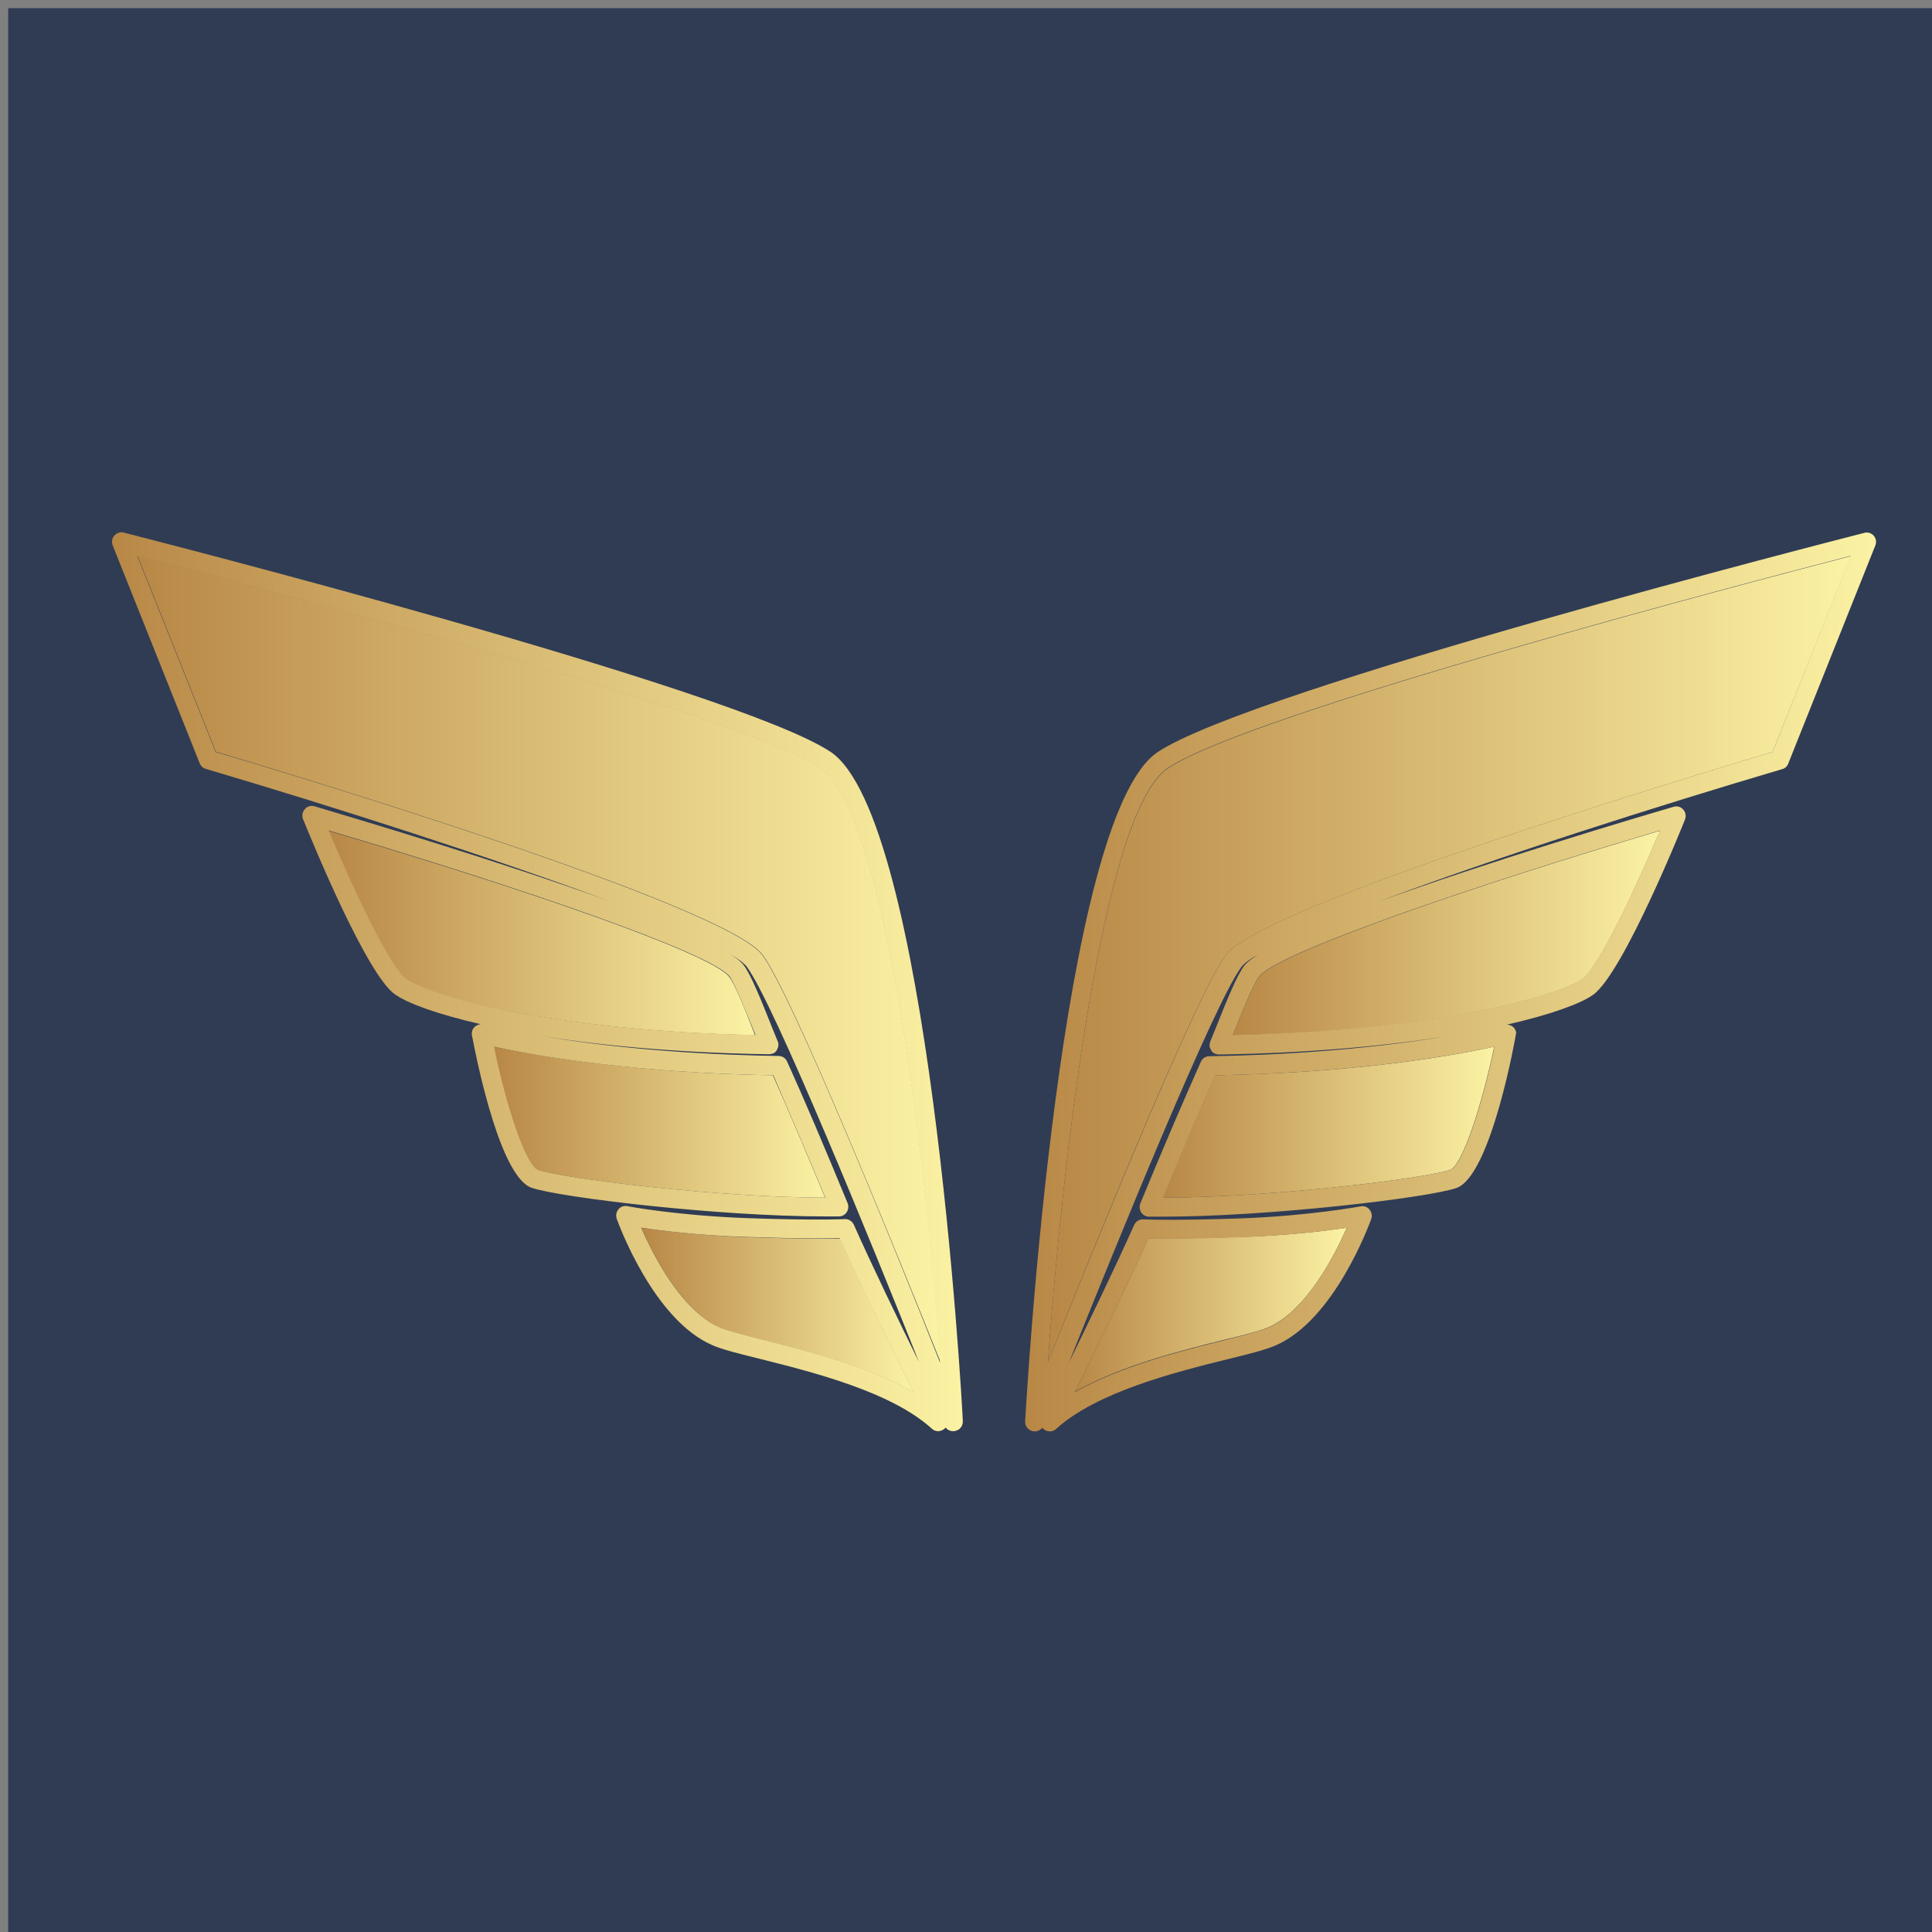
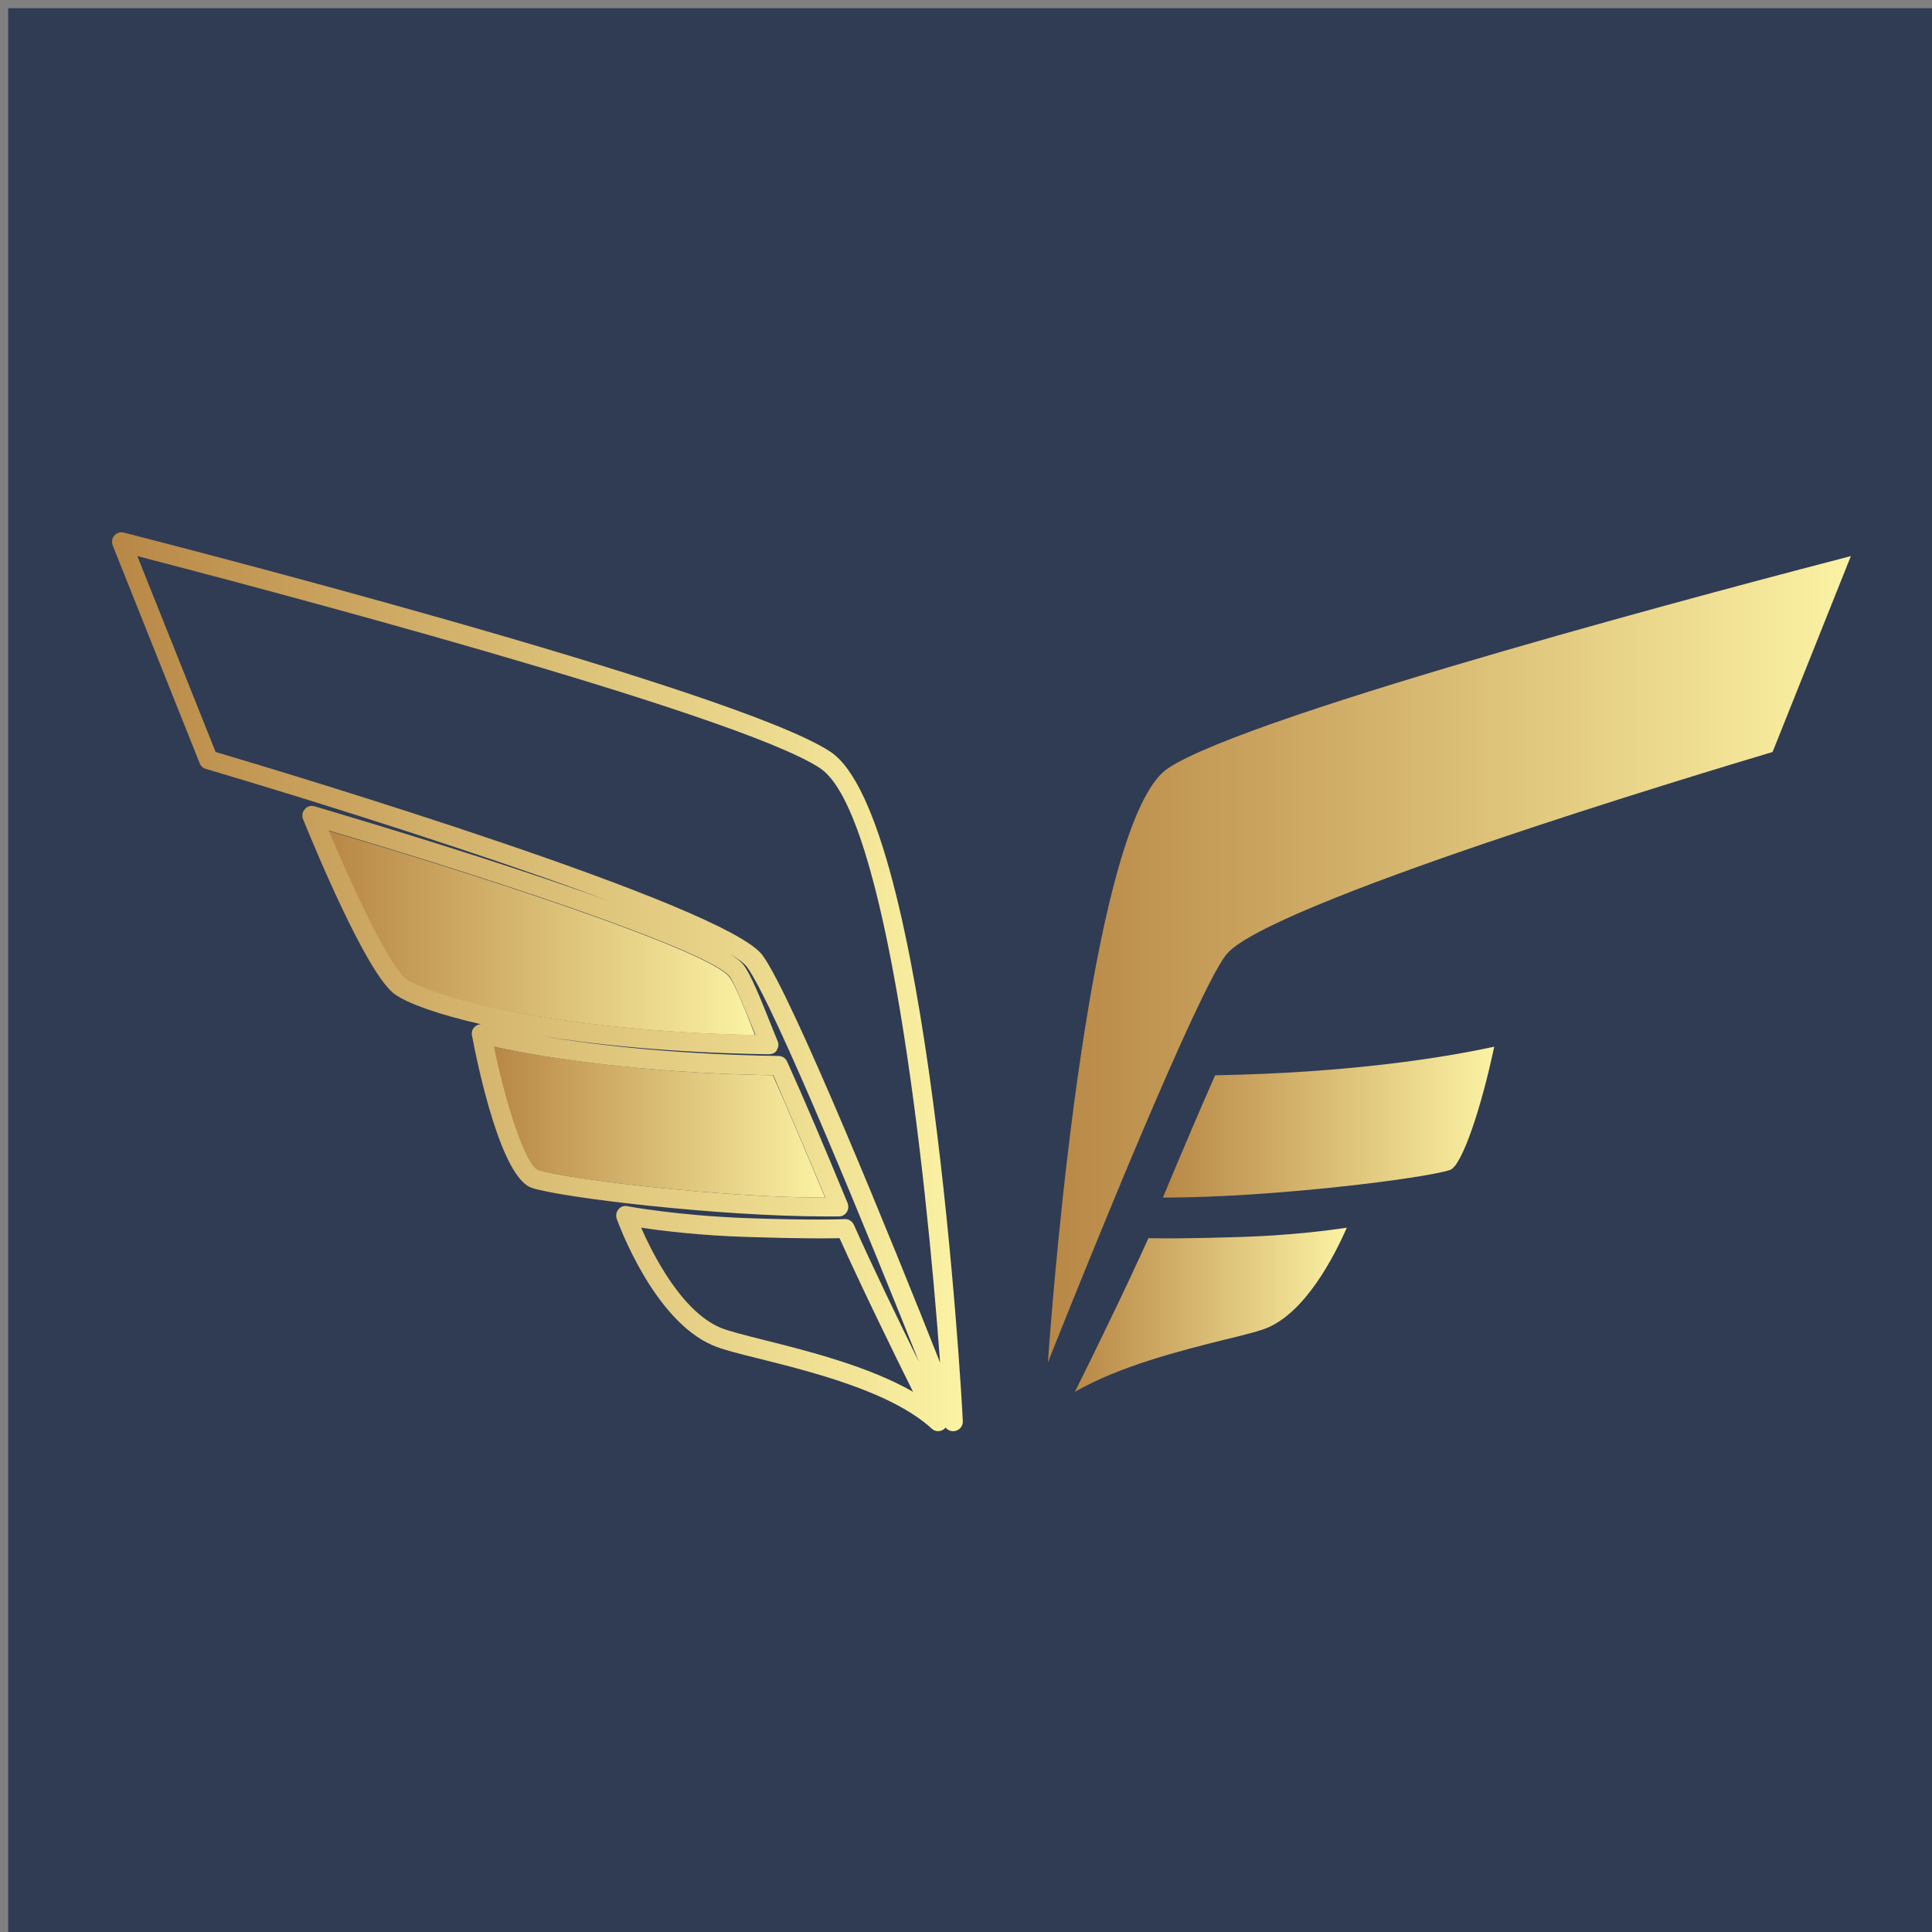
<svg xmlns="http://www.w3.org/2000/svg" xmlns:ns1="http://sodipodi.sourceforge.net/DTD/sodipodi-0.dtd" xmlns:ns2="http://www.inkscape.org/namespaces/inkscape" version="1.1" id="Layer_1" x="0px" y="0px" width="794.7" height="794.7" viewBox="0 0 794.7 794.7" xml:space="preserve" ns1:docname="Replift_Wings_Gold_Green_Background.svg" ns2:version="1.3 (0e150ed, 2023-07-21)">
  <rect x="0" y="0" width="794.7" height="794.7" fill="#808080" stroke="none" />
  <defs id="defs20" />
  <ns1:namedview id="namedview20" pagecolor="#ffffff" bordercolor="#000000" borderopacity="0.25" ns2:showpageshadow="2" ns2:pageopacity="0.0" ns2:pagecheckerboard="0" ns2:deskcolor="#d1d1d1" ns2:zoom="0.2969674" ns2:cx="397.35001" ns2:cy="399.03369" ns2:window-width="1584" ns2:window-height="1076" ns2:window-x="0" ns2:window-y="25" ns2:window-maximized="0" ns2:current-layer="Layer_1" />
  <style type="text/css" id="style1">
	.st0{fill:url(#SVGID_1_);}
	.st1{fill:url(#SVGID_2_);}
	.st2{fill:url(#SVGID_3_);}
	.st3{fill:url(#SVGID_4_);}
	.st4{fill:url(#SVGID_5_);}
	.st5{fill:url(#SVGID_6_);}
	.st6{fill:url(#SVGID_7_);}
	.st7{fill:url(#SVGID_8_);}
	.st8{fill:url(#SVGID_9_);}
	.st9{fill:url(#SVGID_10_);}
</style>
  <g id="SvgjsG1040" transform="matrix(0.994,0,0,1.006,18.02,-14.212)">
    <rect style="fill:#303c54;fill-opacity:1" id="rect20" width="818.272" height="808.169" x="-20.204" y="-10.102" transform="matrix(0.977,0,0,0.977,5,27.34)" />
    <g id="g20">
      <linearGradient id="SVGID_1_" gradientUnits="userSpaceOnUse" x1="463.147" y1="472.926" x2="603.519" y2="472.926">
        <stop offset="0" style="stop-color:#B88746" id="stop1" />
        <stop offset="1" style="stop-color:#FDF5A6" id="stop2" />
      </linearGradient>
-       <path class="st0" d="m 463.1,503.8 c 0.1,0 0.2,0 0.3,0 45.1,0 108.3,-7.9 118.5,-11.3 5.1,-1.7 13.2,-26.4 18.3,-50.4 -21,4.5 -59.9,10.7 -115.5,11.7 -5.9,13.3 -13.2,30 -21.6,50 z" id="path2" style="fill:url(#SVGID_1_)" />
+       <path class="st0" d="m 463.1,503.8 c 0.1,0 0.2,0 0.3,0 45.1,0 108.3,-7.9 118.5,-11.3 5.1,-1.7 13.2,-26.4 18.3,-50.4 -21,4.5 -59.9,10.7 -115.5,11.7 -5.9,13.3 -13.2,30 -21.6,50 " id="path2" style="fill:url(#SVGID_1_)" />
      <linearGradient id="SVGID_2_" gradientUnits="userSpaceOnUse" x1="117.765" y1="395.545" x2="298.592" y2="395.545">
        <stop offset="0" style="stop-color:#B88746" id="stop3" />
        <stop offset="1" style="stop-color:#FDF5A6" id="stop4" />
      </linearGradient>
      <path class="st1" d="m 283.6,413.5 c -7.6,-9.7 -87.9,-36.9 -165.9,-59.7 10.3,24.3 25.3,55.9 32.1,60.7 9.3,6.5 58.4,21 144.5,22.9 -3.5,-9.1 -8.2,-20.8 -10.7,-23.9 z" id="path4" style="fill:url(#SVGID_2_)" />
      <linearGradient id="SVGID_3_" gradientUnits="userSpaceOnUse" x1="38.737" y1="406.315" x2="378.77" y2="406.315">
        <stop offset="0" style="stop-color:#B88746" id="stop5" />
        <stop offset="1" style="stop-color:#FDF5A6" id="stop6" />
      </linearGradient>
-       <path class="st2" d="M 321.3,328.1 C 286.7,305.5 80.9,252.2 38.8,241.4 l 32.4,80.1 c 28.8,8.5 211,62.6 226.3,83.1 12.2,16.3 54.6,119.7 73.6,166.5 -5.9,-78.8 -22.1,-224.9 -49.8,-243 z" id="path6" style="fill:url(#SVGID_3_)" />
      <linearGradient id="SVGID_4_" gradientUnits="userSpaceOnUse" x1="186.176" y1="472.922" x2="326.573" y2="472.922">
        <stop offset="0" style="stop-color:#B88746" id="stop7" />
        <stop offset="1" style="stop-color:#FDF5A6" id="stop8" />
      </linearGradient>
      <path class="st3" d="m 204.5,492.5 c 10.3,3.4 73.6,11.3 118.8,11.3 -8.4,-19.9 -15.6,-36.7 -21.6,-50 -55.6,-1 -94.5,-7.3 -115.6,-11.7 5.1,23.6 13.3,48.7 18.4,50.4 z" id="path8" style="fill:url(#SVGID_4_)" />
      <linearGradient id="SVGID_5_" gradientUnits="userSpaceOnUse" x1="247.296" y1="549.716" x2="362.453" y2="549.716">
        <stop offset="0" style="stop-color:#B88746" id="stop9" />
        <stop offset="1" style="stop-color:#FDF5A6" id="stop10" />
      </linearGradient>
-       <path class="st4" d="m 291.1,520 c -19.4,-0.7 -35.2,-2.6 -43.8,-3.8 5,11.2 16.8,34.1 32.8,40.9 3.4,1.4 10.3,3.1 18.3,5.1 17.8,4.4 42.7,10.6 61.5,21.2 -8,-15.9 -21.1,-42.4 -30.4,-62.8 -5,0 -17,0.1 -38.4,-0.6 z" id="path10" style="fill:url(#SVGID_5_)" />
      <linearGradient id="SVGID_6_" gradientUnits="userSpaceOnUse" x1="415.506" y1="406.315" x2="755.539" y2="406.315">
        <stop offset="0" style="stop-color:#B88746" id="stop11" />
        <stop offset="1" style="stop-color:#FDF5A6" id="stop12" />
      </linearGradient>
      <path class="st5" d="m 415.5,571.2 c 18.9,-46.9 61.3,-150.2 73.6,-166.5 15.4,-20.5 197.5,-74.6 226.3,-83.1 l 32.4,-80.1 c -42.1,10.8 -247.9,64.1 -282.5,86.7 -27.8,18 -44,164.1 -49.8,243 z" id="path12" style="fill:url(#SVGID_6_)" />
      <linearGradient id="SVGID_7_" gradientUnits="userSpaceOnUse" x1="492.044" y1="395.541" x2="672.896" y2="395.541">
        <stop offset="0" style="stop-color:#B88746" id="stop13" />
        <stop offset="1" style="stop-color:#FDF5A6" id="stop14" />
      </linearGradient>
-       <path class="st6" d="m 502.9,413.5 c -2.4,3.1 -7.2,14.9 -10.8,23.9 86.1,-1.8 135.2,-16.4 144.5,-22.9 7.2,-5 23.1,-39.2 32.2,-60.7 -78,22.8 -158.3,50 -165.9,59.7 z" id="path14" style="fill:url(#SVGID_7_)" />
      <linearGradient id="SVGID_8_" gradientUnits="userSpaceOnUse" x1="426.69" y1="549.711" x2="541.847" y2="549.711">
        <stop offset="0" style="stop-color:#B88746" id="stop15" />
        <stop offset="1" style="stop-color:#FDF5A6" id="stop16" />
      </linearGradient>
      <path class="st7" d="m 506.4,557 c 16,-6.7 27.8,-29.6 32.8,-40.9 -8.6,1.3 -24.4,3.2 -43.8,3.8 -21.5,0.7 -33.4,0.6 -38.3,0.5 -9.3,20.4 -22.4,46.9 -30.4,62.8 18.7,-10.6 43.7,-16.8 61.5,-21.2 8,-1.9 14.9,-3.6 18.2,-5 z" id="path16" style="fill:url(#SVGID_8_)" />
      <linearGradient id="SVGID_9_" gradientUnits="userSpaceOnUse" x1="-131.575" y1="942.851" x2="-130.575" y2="942.851" gradientTransform="matrix(360.397,0,0,-376.163,47825.273,355080.88)">
        <stop offset="0" style="stop-color:#B88746" id="stop17" />
        <stop offset="1" style="stop-color:#FDF5A6" id="stop18" />
      </linearGradient>
-       <path class="st8" d="m 757.3,233.2 c -1,-1.1 -2.5,-1.6 -3.9,-1.2 -10.3,2.6 -252.9,63.8 -292.4,89.6 -40.6,26.5 -54.3,263.6 -54.9,273.7 -0.1,1.9 1.2,3.6 3.1,4 0.3,0.1 0.6,0.1 0.9,0.1 1.2,0 2.4,-0.6 3.1,-1.5 0.2,0.3 0.4,0.5 0.7,0.7 0.7,0.5 1.5,0.8 2.4,0.8 0.9,0 1.9,-0.3 2.6,-1 16.9,-15.2 49.6,-23.3 71.3,-28.6 8.7,-2.1 15.5,-3.8 19.4,-5.5 24.5,-10.3 39.1,-50.1 39.7,-51.7 0.5,-1.3 0.2,-2.8 -0.7,-3.9 -0.9,-1.1 -2.3,-1.6 -3.7,-1.3 -0.2,0 -21.2,3.9 -49.6,4.9 -28.5,1 -40.2,0.4 -40.3,0.4 -1.6,-0.1 -3.1,0.8 -3.8,2.3 -7.8,17.3 -18.8,39.7 -27,56.3 19.4,-47.8 60,-146.6 71.3,-161.7 1.1,-1.5 3.6,-3.3 7.1,-5.3 -2.6,1.7 -4.6,3.2 -5.7,4.5 -3,3.8 -7,13.4 -12.3,26.6 l -1.9,4.6 c -0.2,0.4 -0.2,0.9 -0.3,1.3 0,0 0,0.1 0,0.1 0,0.1 0,0.1 0,0.2 0,0.2 0,0.4 0.1,0.6 0,0.1 0,0.3 0.1,0.4 0.1,0.2 0.2,0.4 0.3,0.6 0.1,0.1 0.1,0.2 0.2,0.4 0,0 0,0 0,0.1 0.2,0.2 0.3,0.4 0.5,0.6 0,0 0.1,0.1 0.1,0.1 0.3,0.2 0.6,0.4 0.9,0.6 0,0 0,0 0.1,0 0,0 0.1,0 0.1,0 0.5,0.2 1,0.3 1.5,0.3 v 0 0 0 c 0,0 0,0 0.1,0 39.1,-0.6 72.2,-3.8 97.9,-8.1 -22.6,3.9 -56.7,8.1 -102,8.8 -1.5,0 -2.9,0.9 -3.5,2.3 -6.7,14.8 -15.2,34.3 -25,57.8 -0.5,1.2 -0.4,2.6 0.3,3.7 0.7,1.1 1.9,1.8 3.2,1.8 1.9,0 3.8,0 5.8,0 43.9,0 109.6,-7.7 121.4,-11.7 14.5,-4.8 24.8,-63.1 24.8,-63.6 -0.2,-1.1 -0.8,-2 -1.7,-2.6 -0.7,-0.4 -1.4,-0.6 -2.2,-0.6 18.1,-4.1 30.4,-8.5 35.7,-12.2 12.6,-8.8 37.9,-71.2 38.1,-71.8 0.5,-1.4 0.2,-2.9 -0.8,-4 -1,-1.1 -2.5,-1.5 -3.9,-1.1 -17,4.9 -76.5,22.4 -122.2,38.8 C 600,365 668,343.6 719.4,328.6 c 1.2,-0.3 2.1,-1.2 2.5,-2.3 l 36,-89.1 c 0.6,-1.4 0.3,-2.9 -0.6,-4 z M 582,492.5 c -10.2,3.4 -73.4,11.3 -118.5,11.3 -0.1,0 -0.2,0 -0.3,0 8.4,-19.9 15.6,-36.7 21.6,-50 55.6,-1 94.5,-7.3 115.5,-11.7 -5.1,24 -13.2,48.7 -18.3,50.4 z m 54.6,-78.1 c -9.3,6.5 -58.4,21 -144.5,22.9 3.6,-9 8.4,-20.8 10.8,-23.9 7.6,-9.7 87.9,-36.9 165.9,-59.7 -9.1,21.6 -25.1,55.7 -32.2,60.7 z M 457.1,520.5 c 4.9,0.1 16.8,0.3 38.3,-0.5 19.4,-0.7 35.2,-2.6 43.8,-3.8 -5,11.2 -16.8,34.1 -32.8,40.9 -3.4,1.4 -10.3,3.1 -18.3,5.1 -17.8,4.4 -42.7,10.6 -61.5,21.2 8.1,-16 21.2,-42.5 30.5,-62.9 z M 715.4,321.6 c -28.8,8.5 -211,62.6 -226.3,83.1 -12.2,16.3 -54.6,119.7 -73.6,166.5 5.8,-78.8 22,-225 49.7,-243.1 34.6,-22.6 240.4,-75.9 282.5,-86.7 z" id="path18" style="fill:url(#SVGID_9_)" />
      <linearGradient id="SVGID_10_" gradientUnits="userSpaceOnUse" x1="-131.575" y1="942.851" x2="-130.575" y2="942.851" gradientTransform="matrix(360.384,0,0,-376.154,47445.777,355073.06)">
        <stop offset="0" style="stop-color:#B88746" id="stop19" />
        <stop offset="1" style="stop-color:#FDF5A6" id="stop20" />
      </linearGradient>
      <path class="st9" d="M 325.5,321.5 C 286,295.7 43.4,234.5 33.1,231.9 c -1.4,-0.4 -2.9,0.1 -3.9,1.2 -1,1.1 -1.2,2.7 -0.7,4 l 36,89.1 c 0.4,1.1 1.4,2 2.5,2.3 51.4,15 119.4,36.5 167.1,54.1 C 188.4,366.2 129,348.8 112,343.8 c -1.5,-0.4 -3,0 -4,1.2 -1,1.1 -1.3,2.7 -0.7,4.1 4.3,10.5 26.4,63.5 38,71.6 5.3,3.7 17.5,8.1 35.5,12.2 -0.9,0.1 -1.8,0.4 -2.5,1.1 -1,0.9 -1.4,2.3 -1.1,3.6 2.6,13.5 12.1,58 24.7,62.2 11.9,4 77.5,11.7 121.4,11.7 2,0 3.9,0 5.8,0 1.3,0 2.5,-0.7 3.2,-1.8 0.7,-1.1 0.8,-2.5 0.3,-3.7 -9.8,-23.5 -18.2,-43 -25,-57.8 -0.6,-1.4 -2,-2.3 -3.5,-2.3 -45.2,-0.7 -79.4,-4.9 -102,-8.8 25.7,4.3 58.9,7.5 97.9,8.1 0,0 0,0 0.1,0 v 0 0 0 c 0.5,0 1,-0.1 1.5,-0.3 0,0 0.1,0 0.1,0 0,0 0,0 0.1,0 0.3,-0.2 0.6,-0.3 0.9,-0.6 0,0 0.1,-0.1 0.1,-0.1 0.2,-0.2 0.4,-0.4 0.5,-0.6 0,0 0,0 0,-0.1 0.1,-0.1 0.1,-0.2 0.2,-0.4 0.1,-0.2 0.2,-0.4 0.3,-0.6 0,-0.1 0.1,-0.3 0.1,-0.4 0,-0.2 0.1,-0.4 0.1,-0.6 0,-0.1 0,-0.1 0,-0.2 0,0 0,-0.1 0,-0.1 0,-0.5 -0.1,-0.9 -0.3,-1.3 l -1.9,-4.6 c -5.3,-13.2 -9.3,-22.9 -12.3,-26.7 -1.1,-1.4 -3.1,-2.9 -5.7,-4.5 3.5,2 5.9,3.8 7.1,5.3 11.3,15.1 52,113.9 71.3,161.7 -8.2,-16.5 -19.2,-38.9 -27,-56.2 -0.7,-1.5 -2.2,-2.4 -3.8,-2.3 -0.1,0 -11.8,0.6 -40.3,-0.4 -28.4,-1 -49.4,-4.8 -49.6,-4.9 -1.4,-0.3 -2.8,0.2 -3.7,1.3 -0.9,1.1 -1.2,2.5 -0.7,3.9 0.6,1.7 15.2,41.4 39.7,51.7 3.9,1.7 10.8,3.4 19.4,5.5 21.7,5.4 54.4,13.4 71.3,28.6 0.7,0.7 1.7,1 2.6,1 0.8,0 1.7,-0.3 2.4,-0.8 0.3,-0.2 0.5,-0.5 0.7,-0.7 0.7,1 1.9,1.5 3.1,1.5 0.3,0 0.6,0 0.9,-0.1 1.9,-0.4 3.2,-2.1 3.1,-4 C 379.9,585.1 366.1,348 325.5,321.5 Z m -2.1,182.3 c -45.2,0 -108.6,-7.9 -118.8,-11.3 -5.1,-1.7 -13.4,-26.8 -18.3,-50.4 21,4.5 59.9,10.7 115.6,11.7 5.8,13.3 13.1,30.1 21.5,50 z M 294.5,437.3 C 208.4,435.5 159.3,420.9 150,414.4 c -6.8,-4.8 -21.8,-36.4 -32.1,-60.7 78,22.8 158.2,50 165.9,59.7 v 0 c 2.3,3.2 7,14.9 10.7,23.9 z m 3.8,124.8 c -8,-2 -14.9,-3.7 -18.3,-5.1 -16,-6.7 -27.8,-29.6 -32.8,-40.9 8.6,1.3 24.4,3.2 43.8,3.8 21.5,0.7 33.4,0.6 38.3,0.5 9.3,20.4 22.4,46.9 30.4,62.8 -18.6,-10.5 -43.6,-16.7 -61.4,-21.1 z M 297.4,404.7 C 282.1,384.2 99.9,330 71.1,321.6 L 38.7,241.5 c 42.1,10.8 247.9,64.1 282.5,86.7 27.7,18.1 43.9,164.3 49.7,243.1 -18.8,-47 -61.3,-150.3 -73.5,-166.6 z" id="path20" style="fill:url(#SVGID_10_)" />
    </g>
  </g>
</svg>